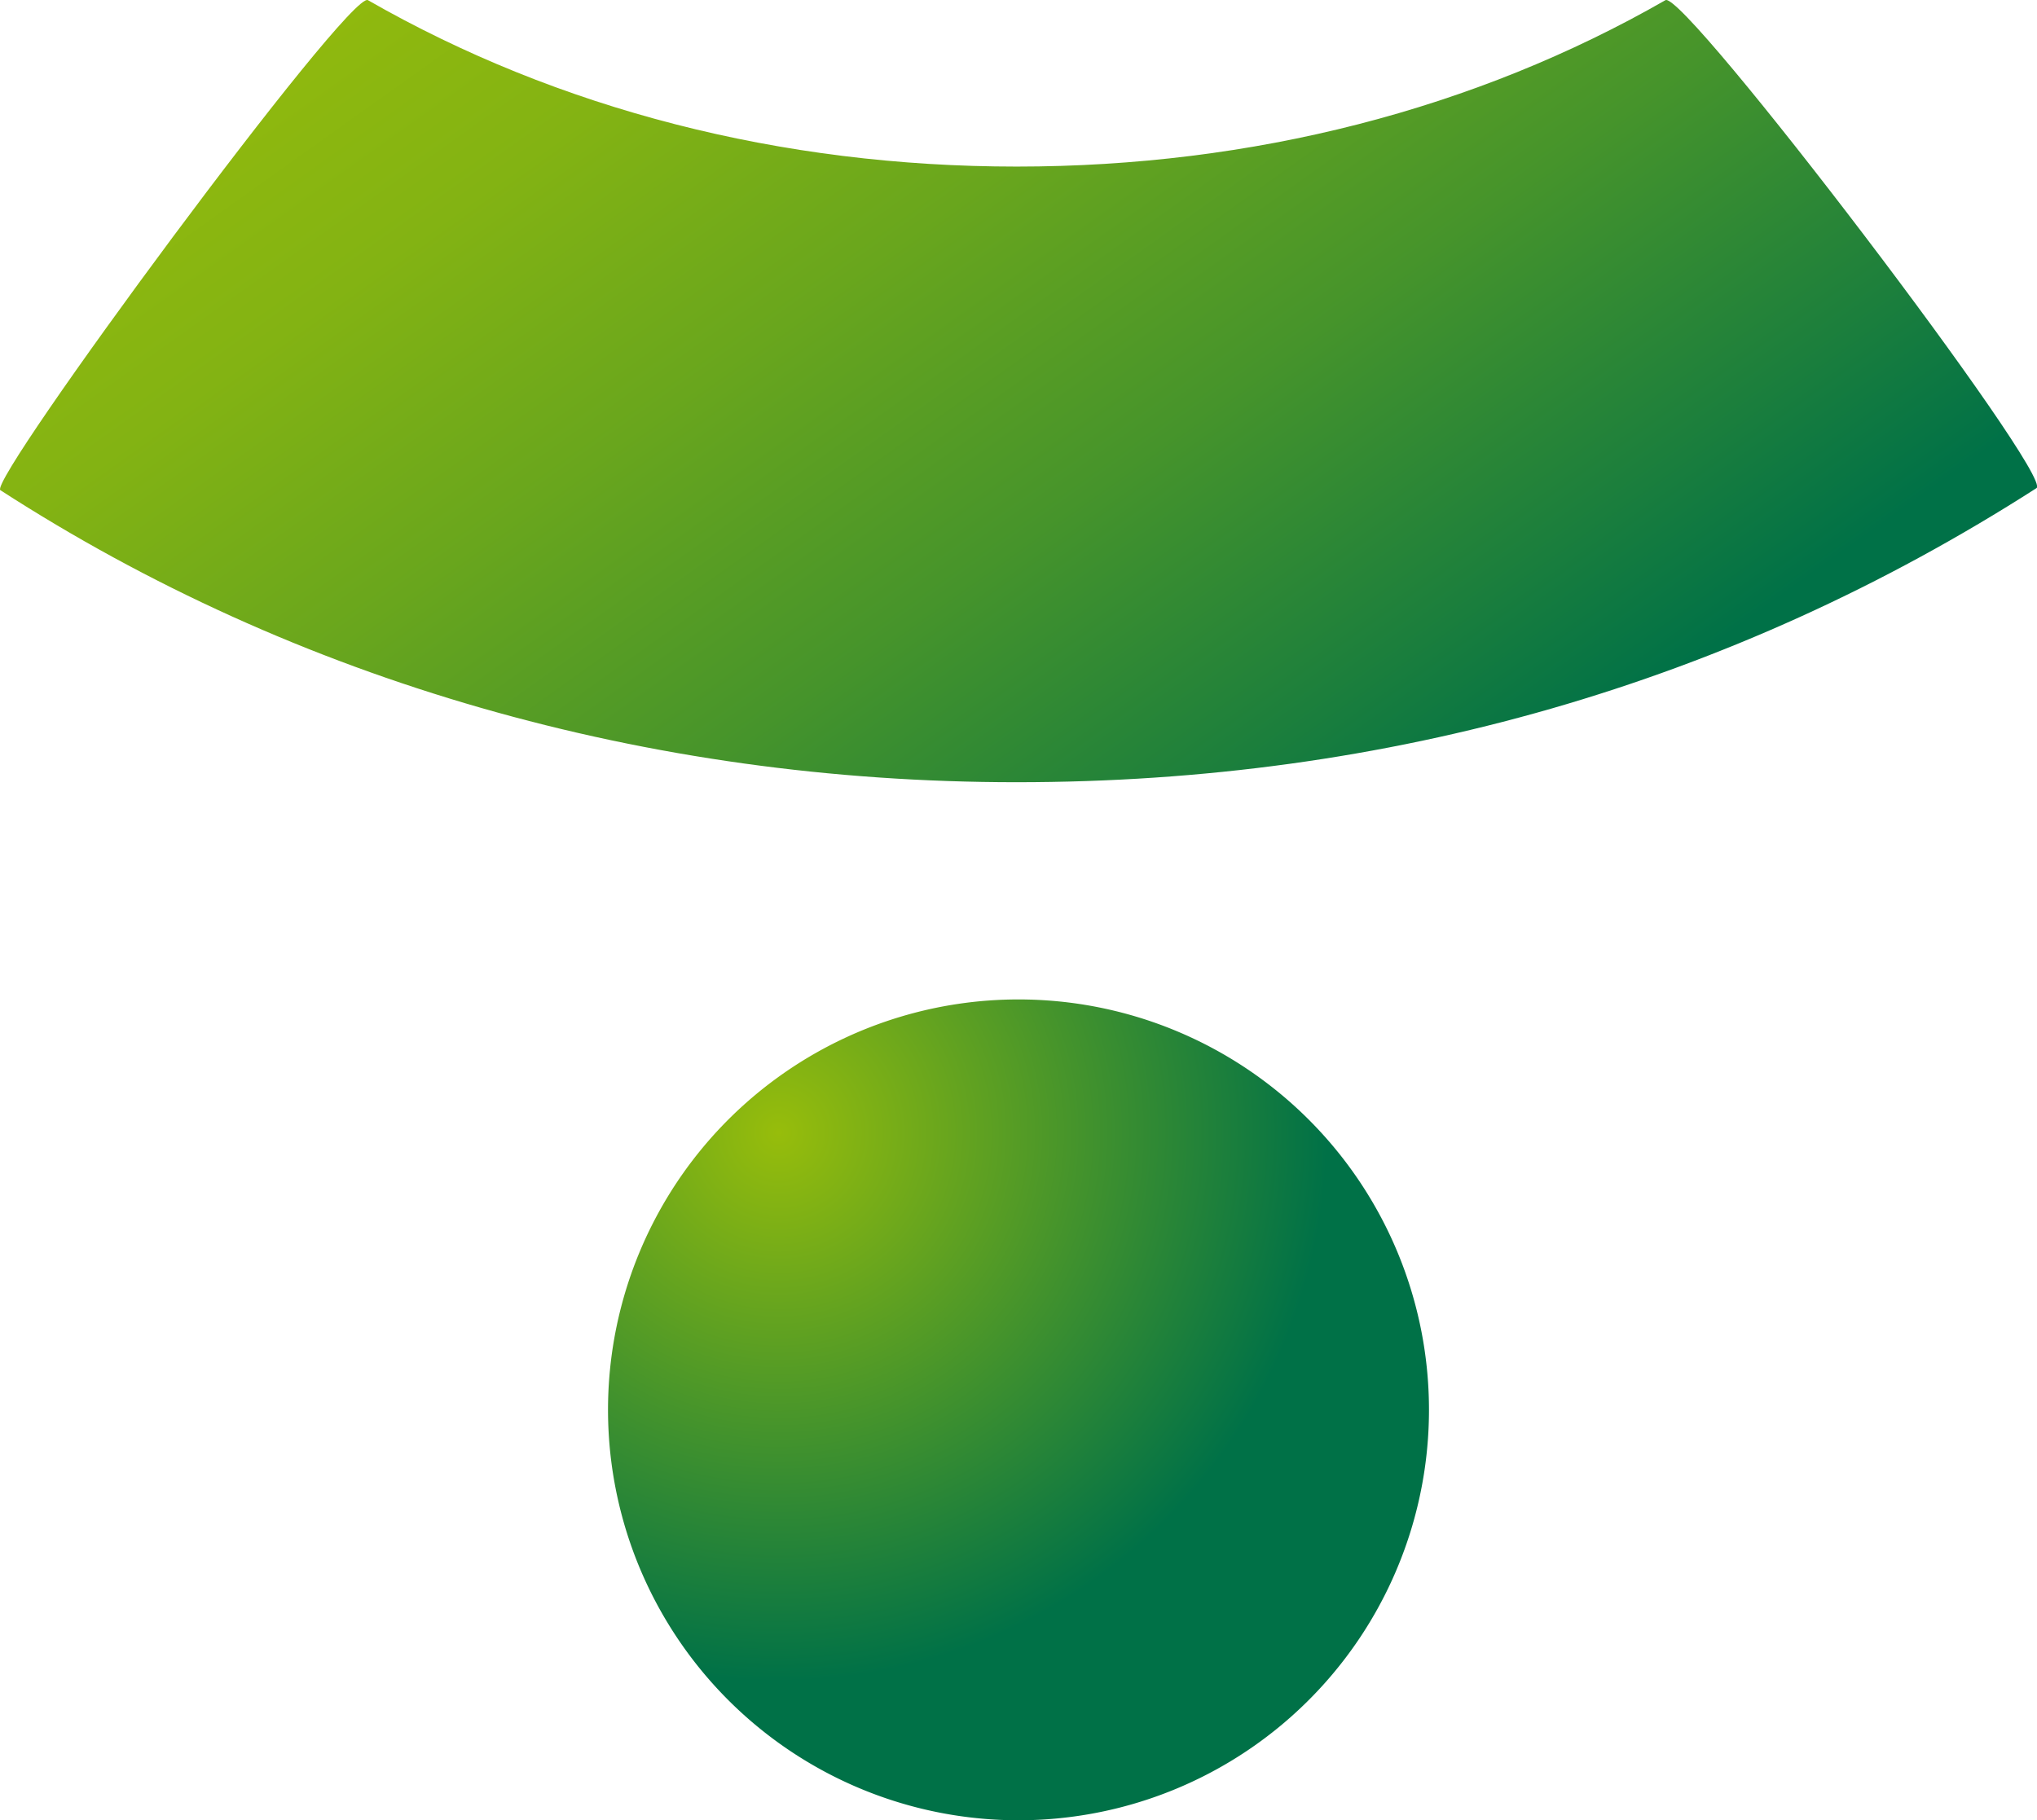
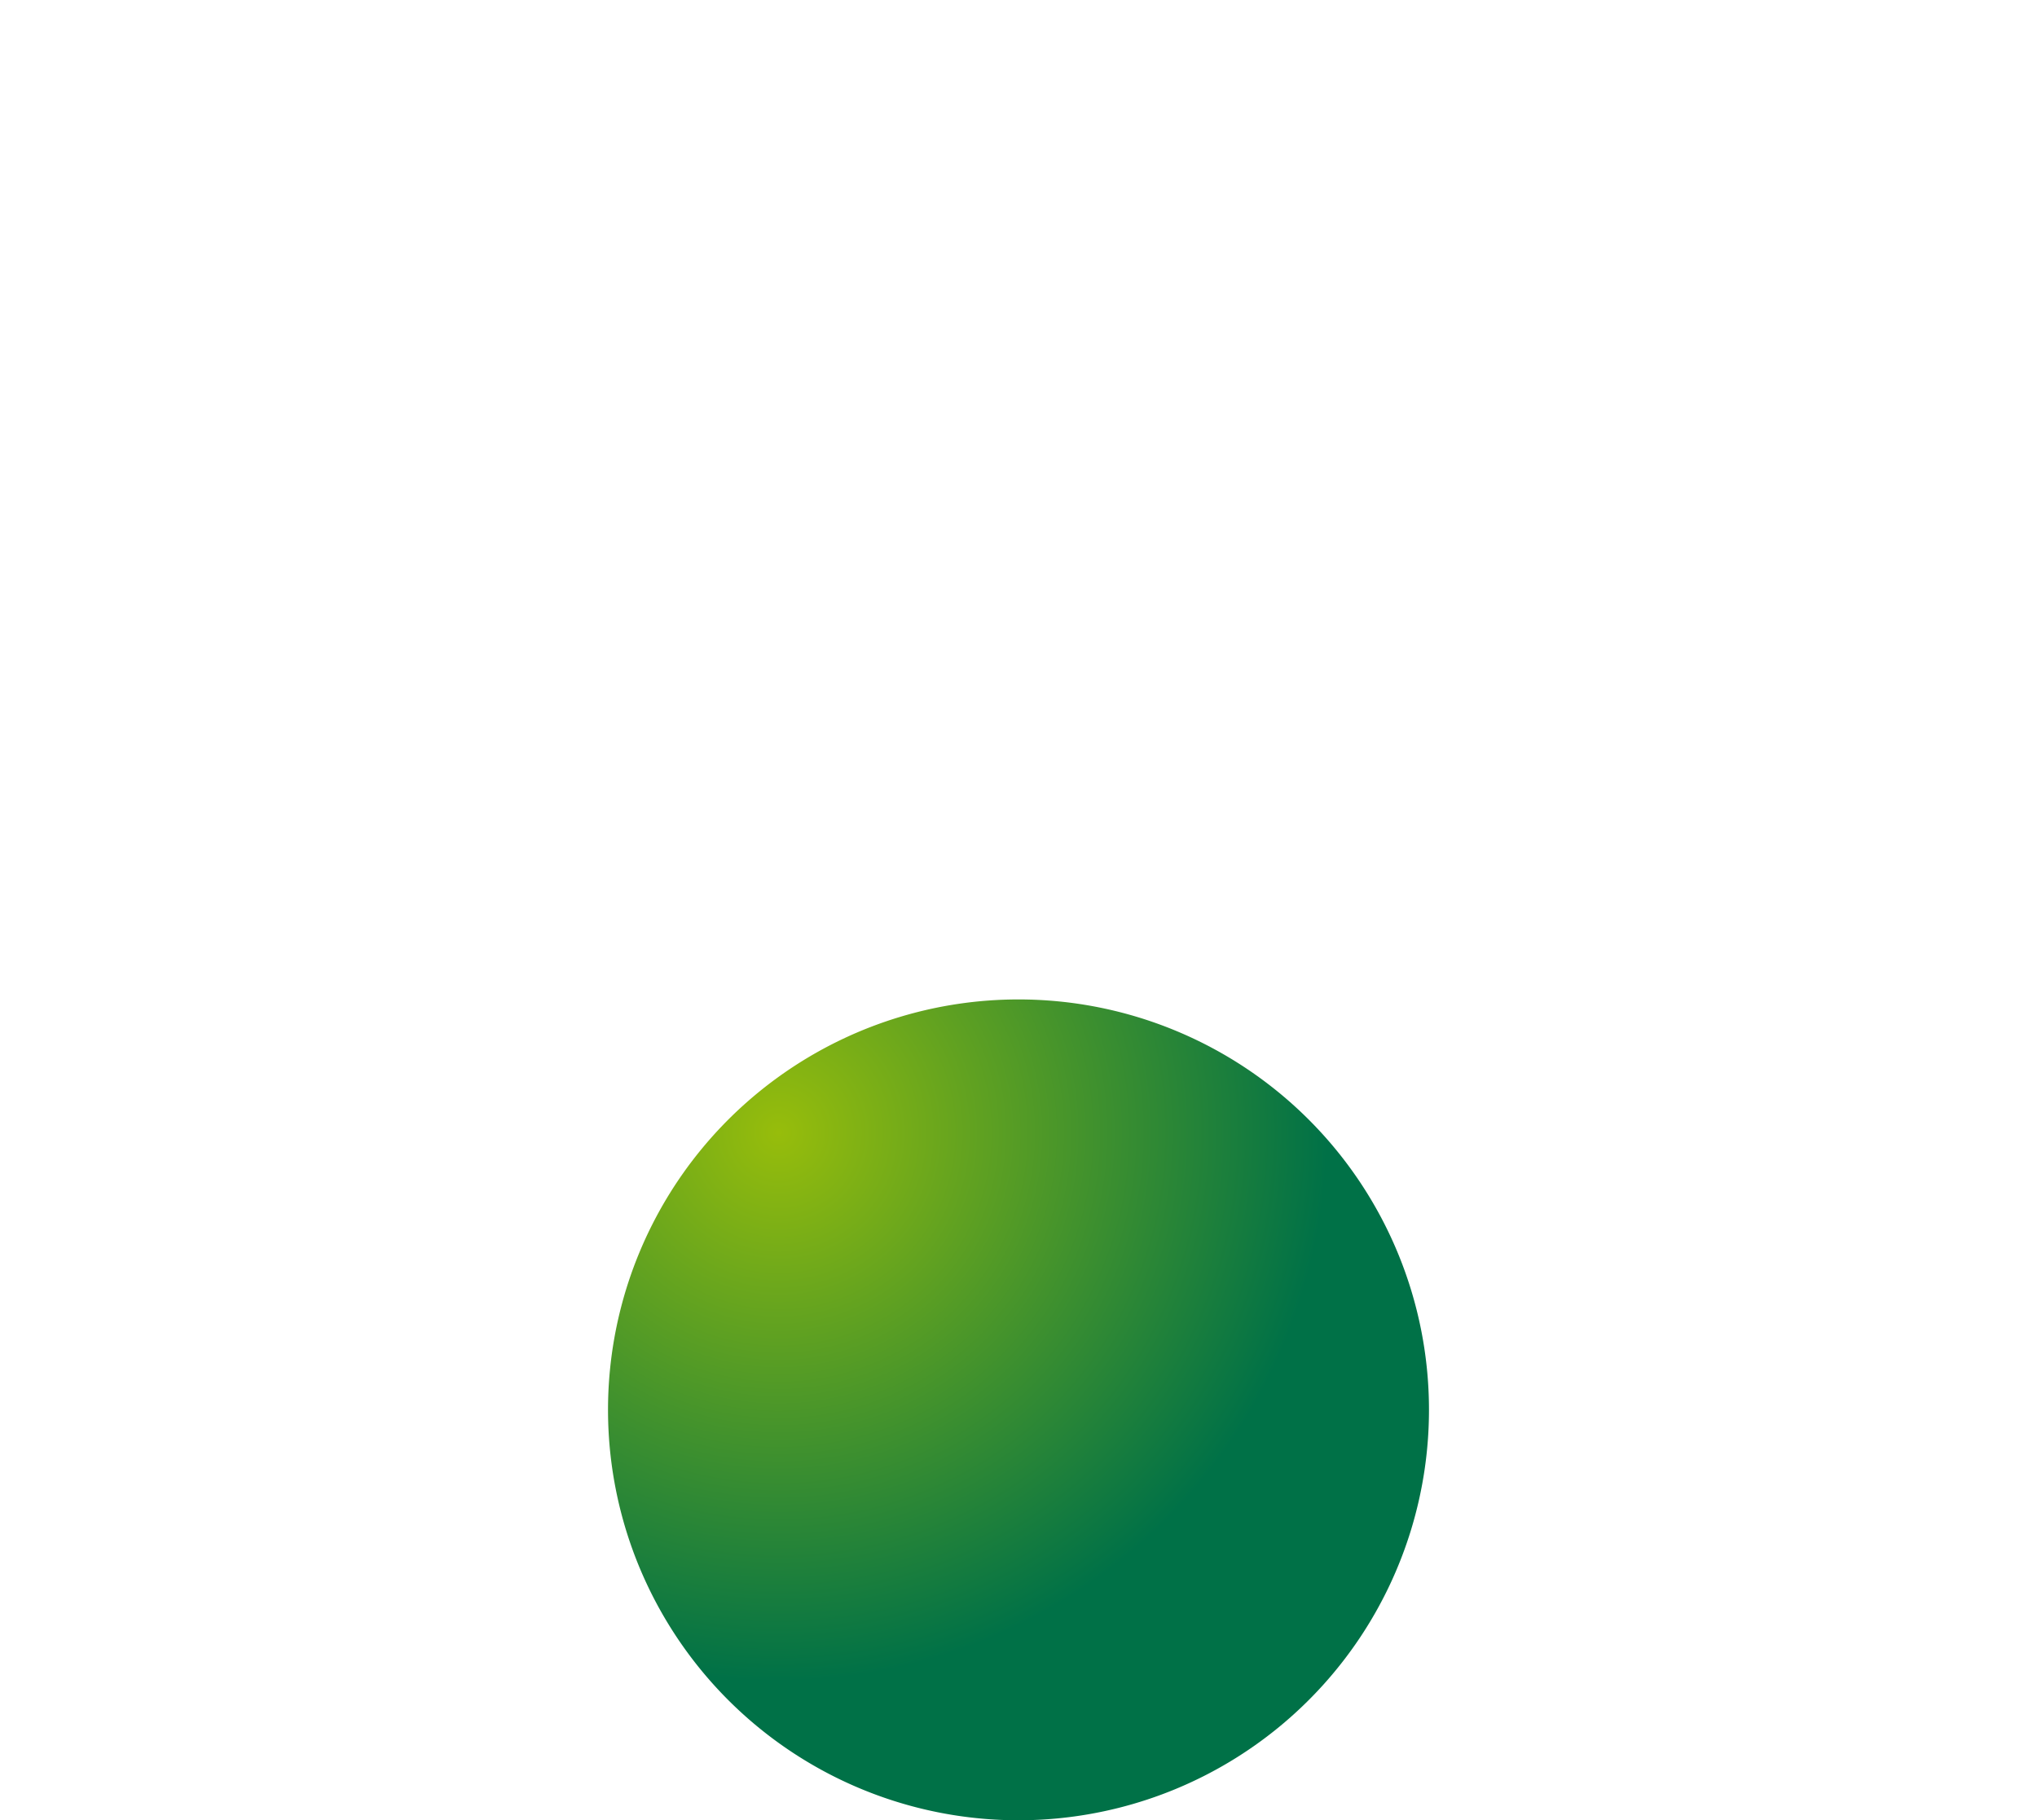
<svg xmlns="http://www.w3.org/2000/svg" viewBox="0 0 599.72 536">
  <defs>
    <style>.cls-1{fill:url(#linear-gradient);}.cls-2{fill:url(#radial-gradient);}</style>
    <linearGradient id="linear-gradient" x1="122.73" y1="-106.71" x2="391.76" y2="270.67" gradientUnits="userSpaceOnUse">
      <stop offset="0" stop-color="#97bd0b" />
      <stop offset="0.14" stop-color="#92ba0d" />
      <stop offset="0.31" stop-color="#83b313" />
      <stop offset="0.49" stop-color="#69a61d" />
      <stop offset="0.69" stop-color="#46942b" />
      <stop offset="0.89" stop-color="#1a7e3d" />
      <stop offset="1" stop-color="#007147" />
    </linearGradient>
    <radialGradient id="radial-gradient" cx="229.25" cy="333.51" r="168.33" gradientUnits="userSpaceOnUse">
      <stop offset="0" stop-color="#97bd0b" />
      <stop offset="0.96" stop-color="#007147" />
    </radialGradient>
  </defs>
  <title>アセット 1</title>
  <g id="レイヤー_2" data-name="レイヤー 2">
    <g id="intro">
-       <path class="cls-1" d="M299.35,230.33c-108.75,0-212.22-29.74-299.25-86C-3.7,141.49,102.94-3.11,108.33.05c56,32.11,121.63,49,191,49s135-16.87,191-49c5.45-3.16,114.52,140.33,109.24,143.68-89.94,57.71-191.07,86.6-300.19,86.6Z" />
      <path class="cls-2" d="M420.71,415.11A120.85,120.85,0,1,1,299.9,294.29,120.84,120.84,0,0,1,420.71,415.11Z" />
    </g>
  </g>
</svg>